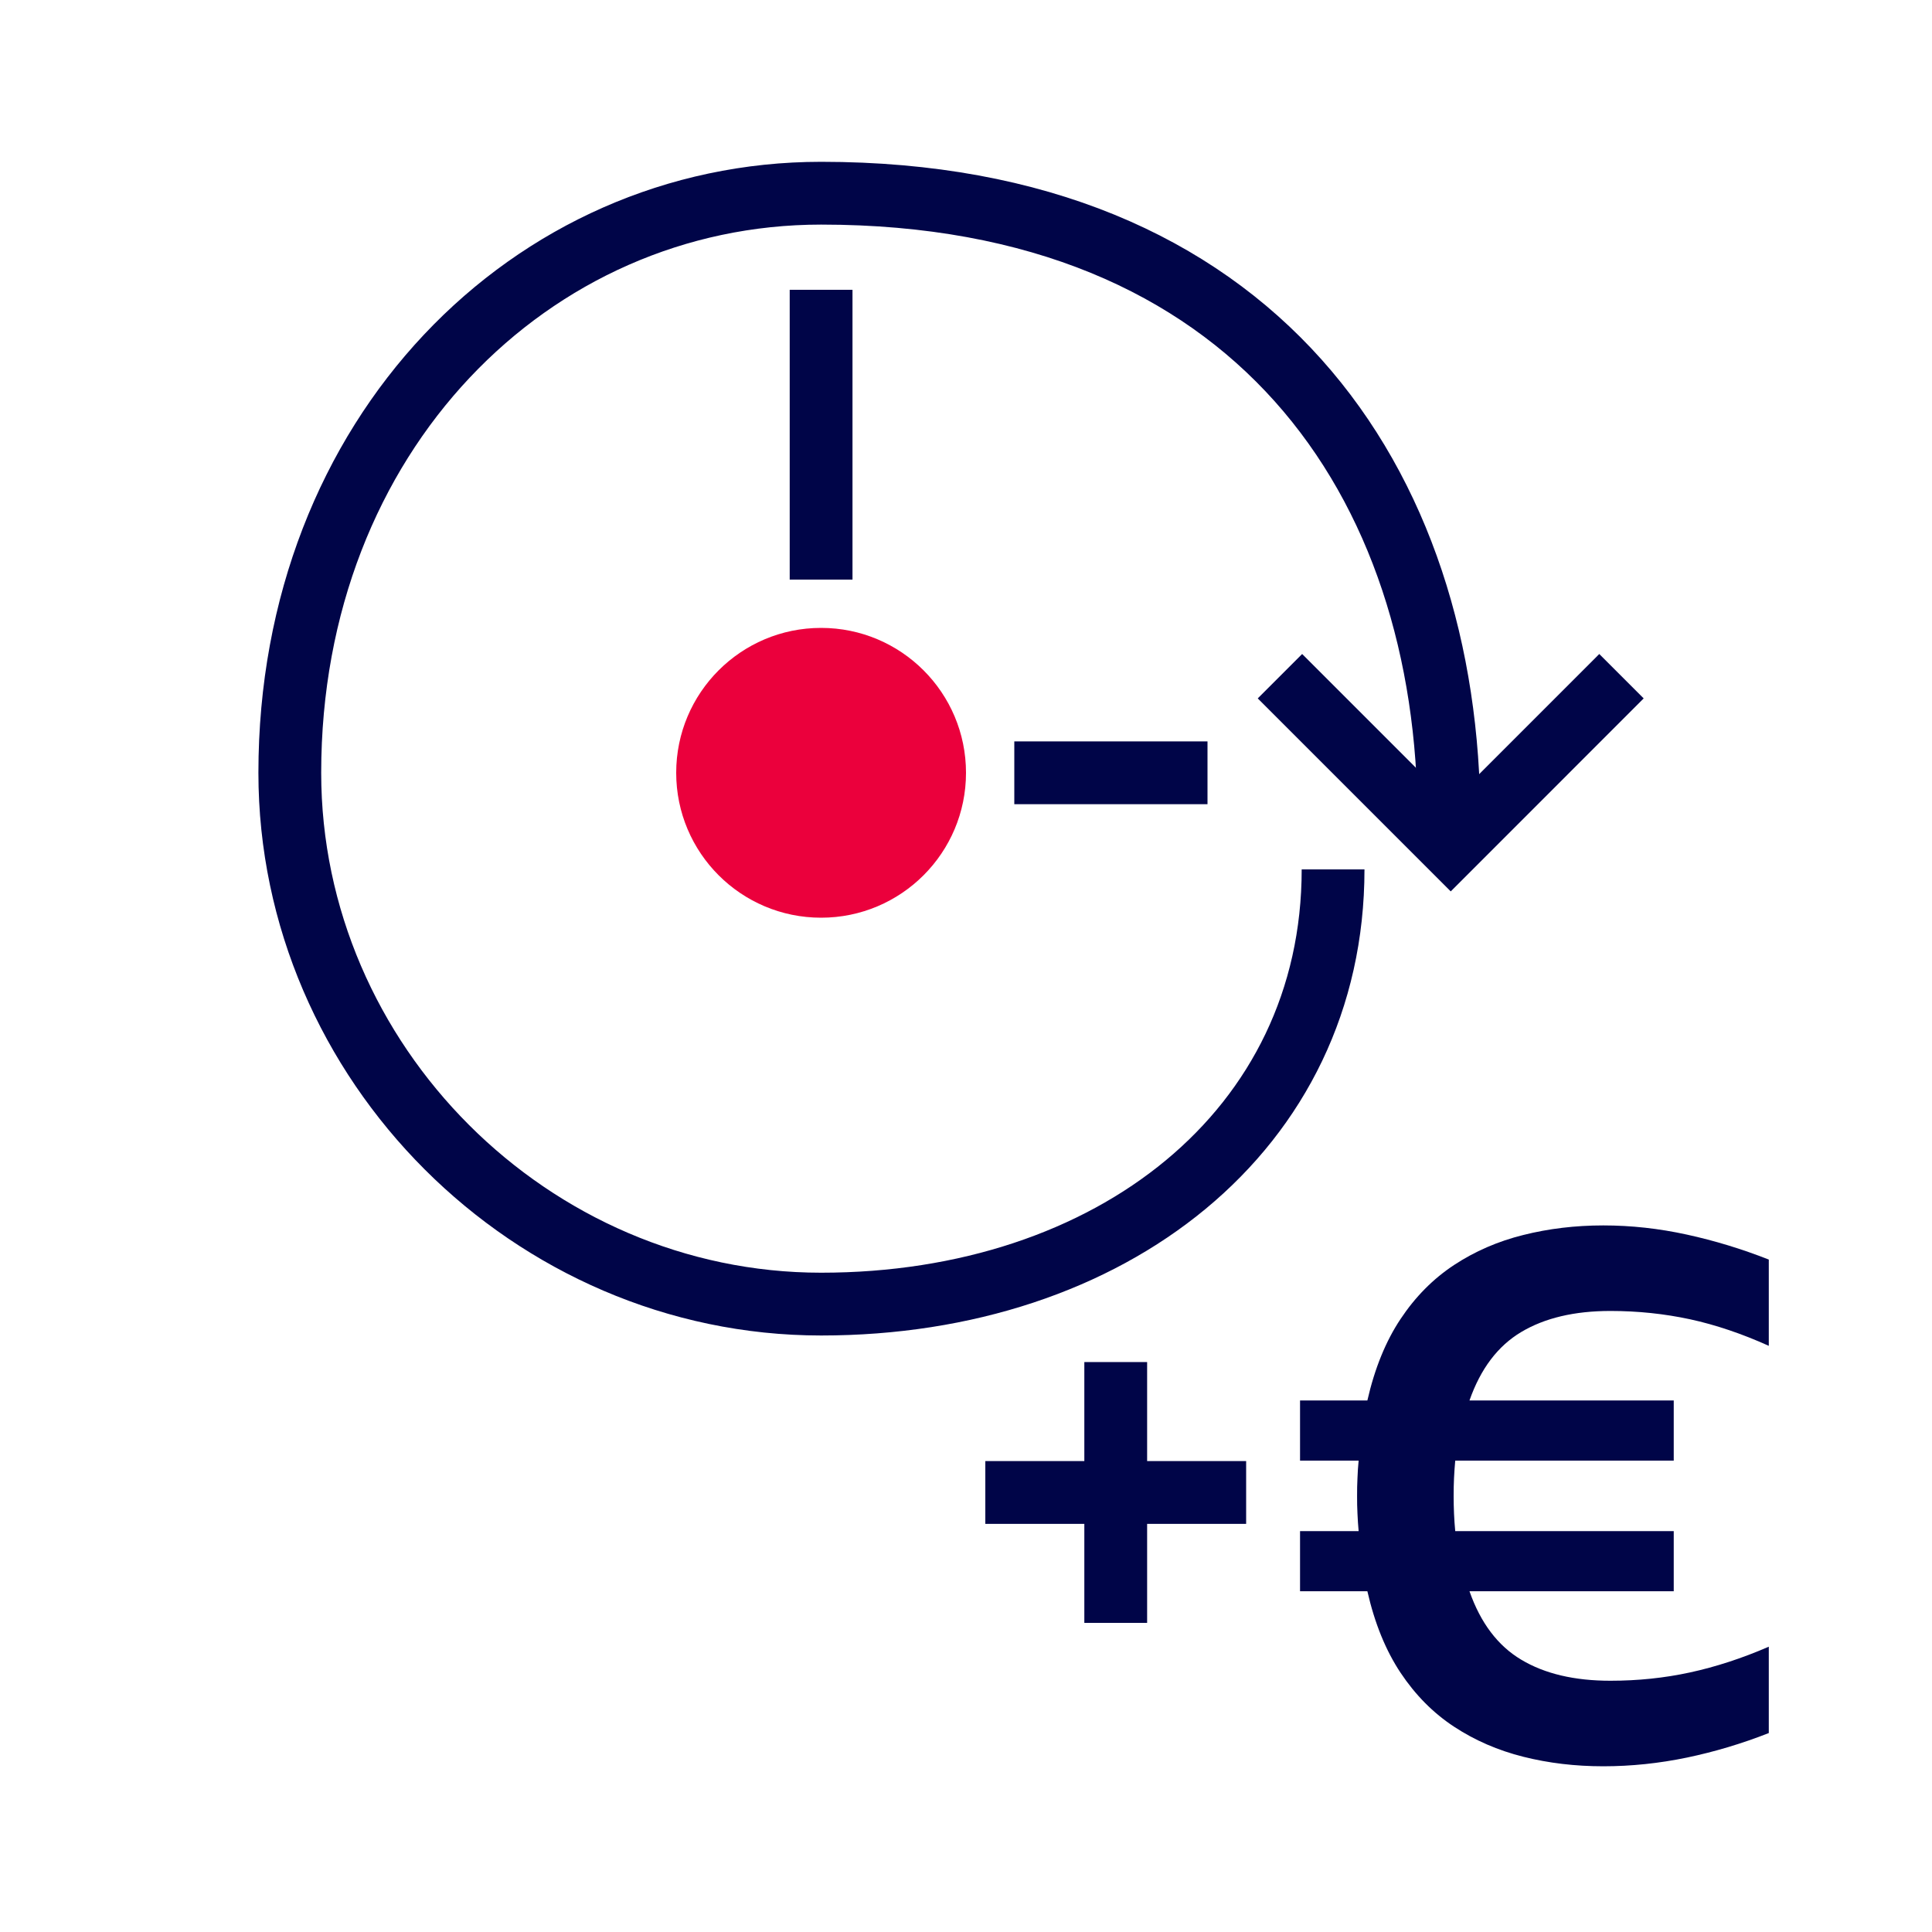
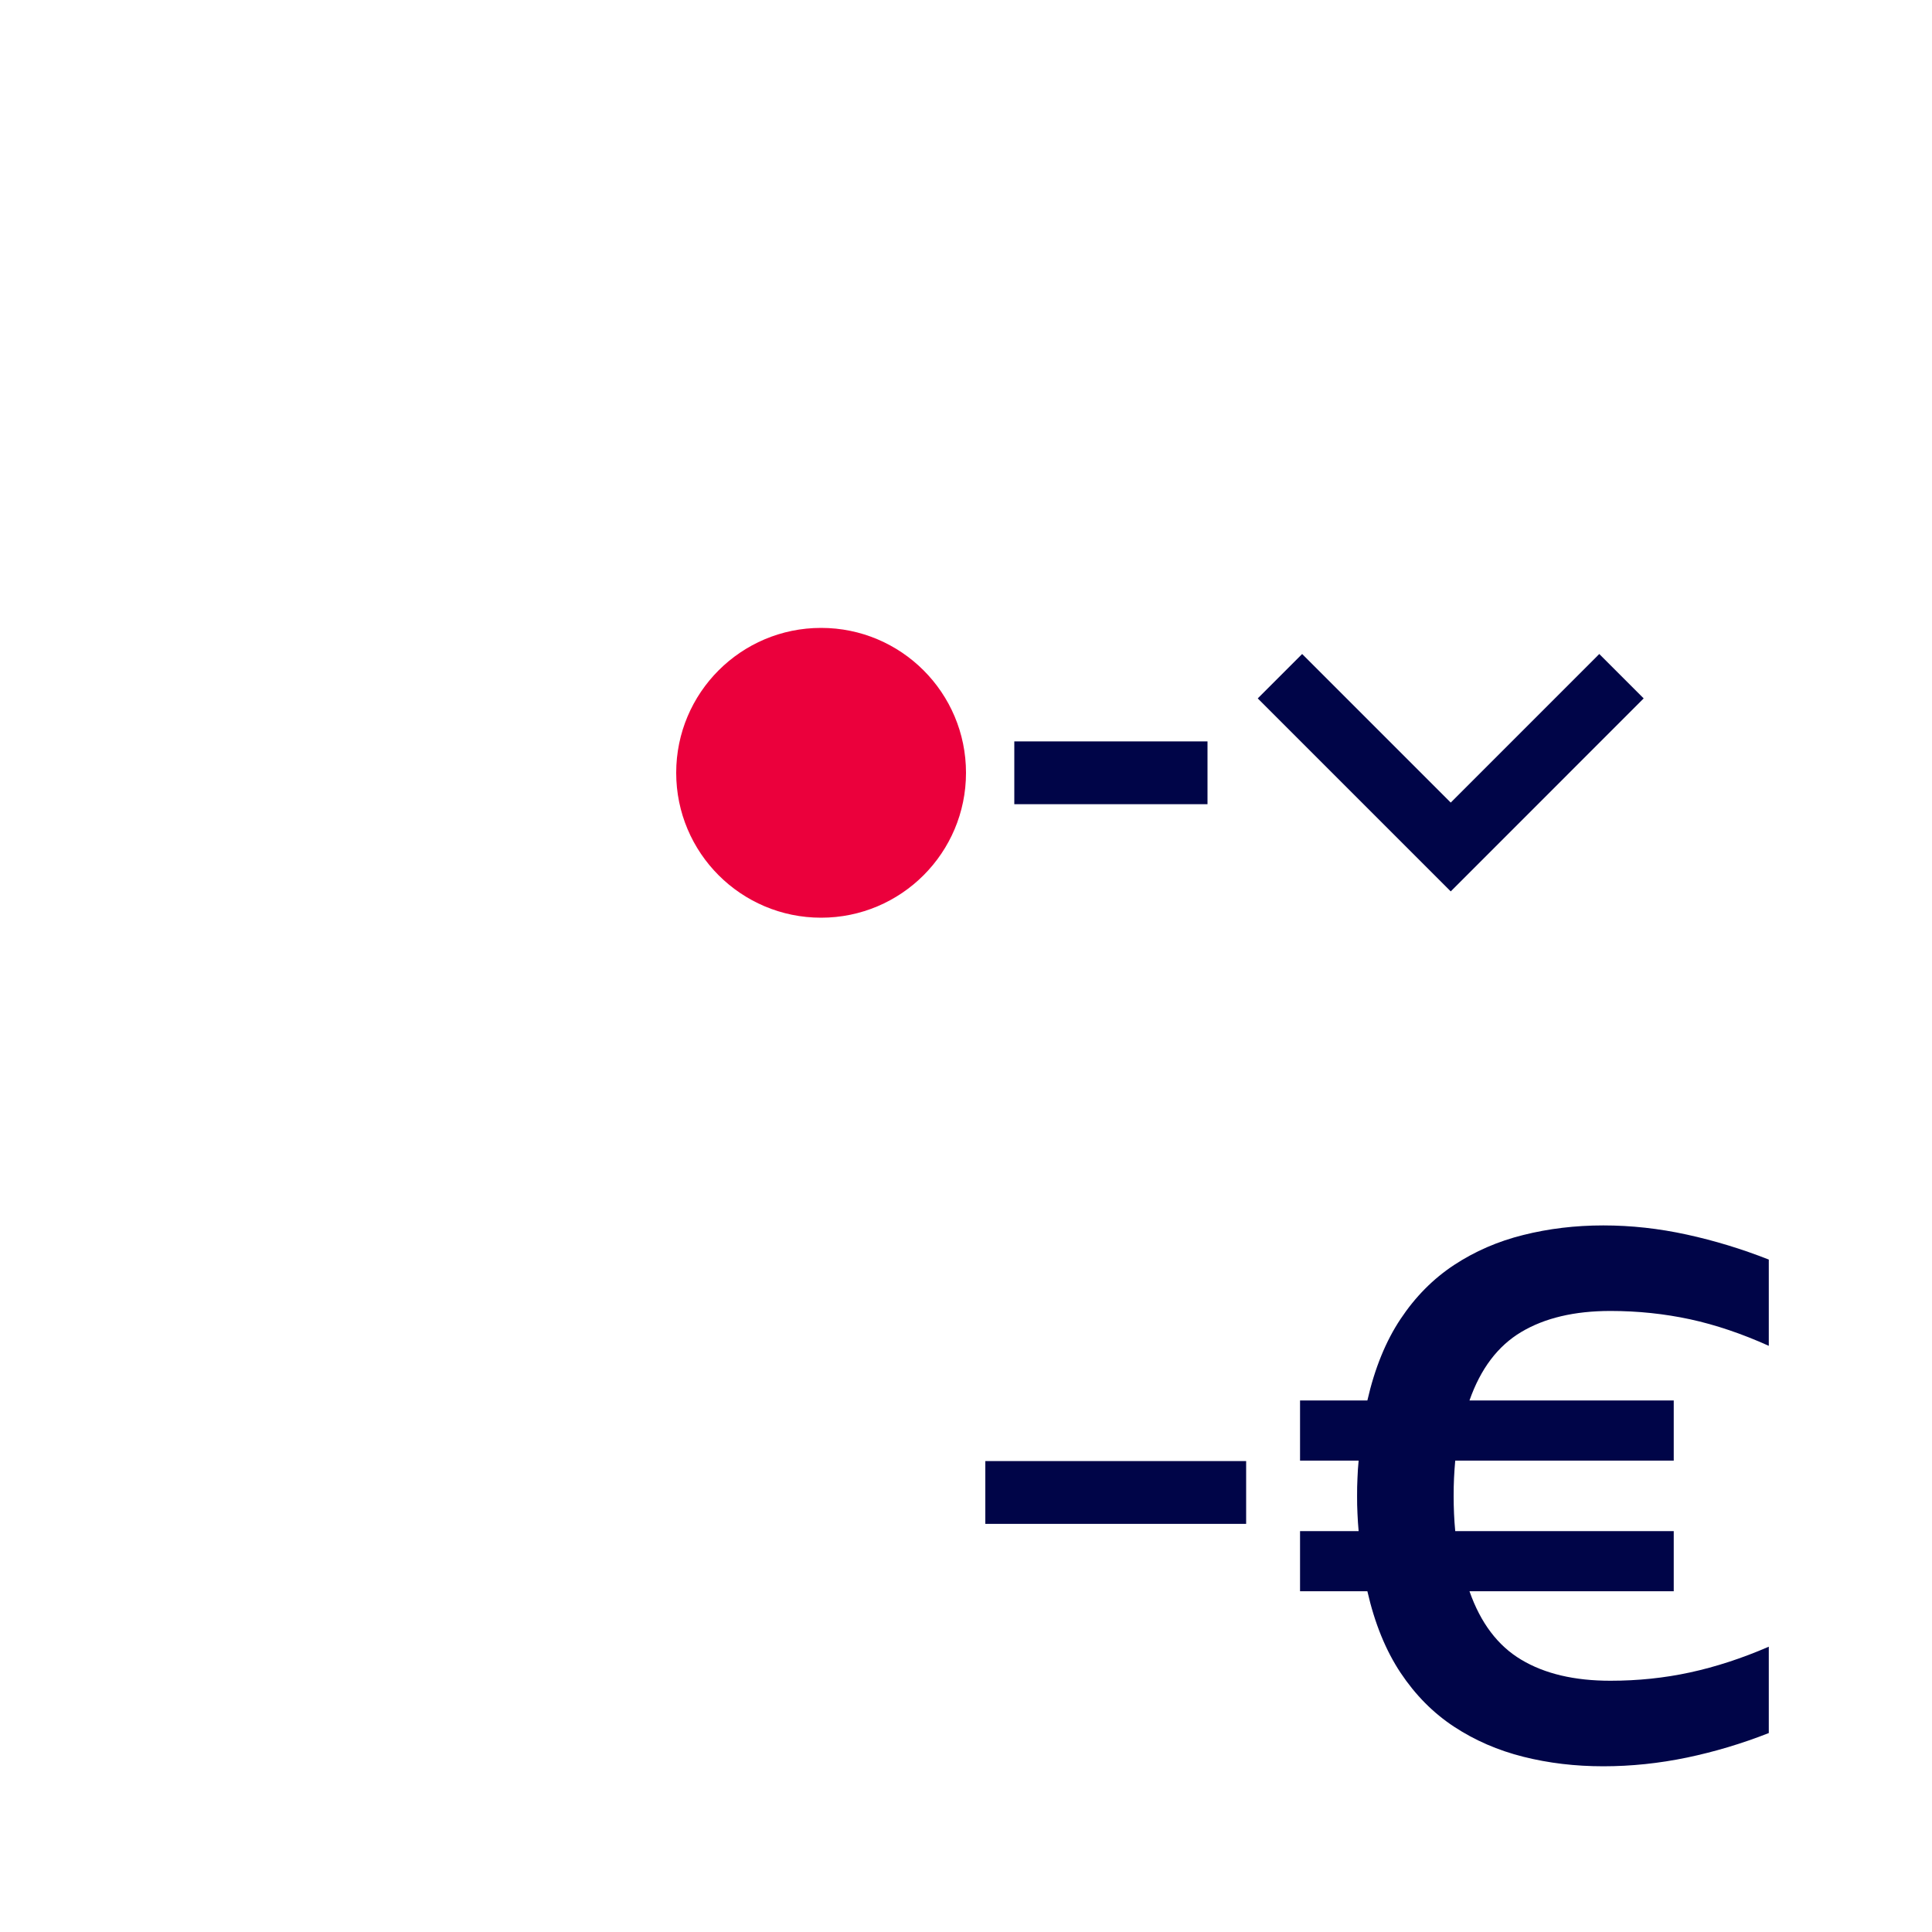
<svg xmlns="http://www.w3.org/2000/svg" id="a" width="40" height="40" viewBox="0 0 40 40">
  <circle cx="17" cy="16" r="3" fill="#eb003c" />
  <polyline points="33.571 14 30.036 17.536 26.5 14" fill="none" stroke="#000548" stroke-miterlimit="10" stroke-width="1.3" />
-   <line x1="23.1" y1="28.2" x2="23.1" y2="33.6" fill="none" stroke="#000548" stroke-miterlimit="10" stroke-width="1.3" />
  <line x1="25.8" y1="30.9" x2="20.4" y2="30.9" fill="none" stroke="#000548" stroke-miterlimit="10" stroke-width="1.3" />
  <path d="m33.195,36.569c-.58,0-1.131-.065-1.656-.197s-1.003-.339-1.435-.623-.8-.656-1.106-1.115c-.306-.46-.536-1.022-.688-1.689h-1.394v-1.245h1.213c-.011-.12-.019-.241-.024-.361-.007-.12-.008-.24-.008-.36,0-.132.001-.258.008-.378.004-.119.012-.24.024-.36h-1.213v-1.246h1.394c.152-.666.382-1.23.688-1.688.306-.46.674-.831,1.106-1.116.432-.284.91-.492,1.435-.622.525-.132,1.076-.198,1.656-.198.579,0,1.155.064,1.73.19.573.125,1.14.298,1.696.517v1.786c-.557-.251-1.101-.435-1.631-.55-.53-.114-1.079-.172-1.648-.172-.744,0-1.358.145-1.845.435s-.843.762-1.073,1.418h4.229v1.246h-4.524c-.011.12-.019.241-.025.36-.006.12-.008.246-.008.378,0,.12.003.24.008.36s.014.241.025.361h4.524v1.245h-4.229c.23.656.587,1.129,1.073,1.418.486.291,1.101.435,1.845.435.569,0,1.118-.057,1.648-.172s1.075-.292,1.631-.533v1.788c-.557.219-1.123.388-1.696.508-.575.119-1.151.18-1.73.18Z" fill="#000548" />
-   <path d="m27.6,18c0,5.4-4.6,9-10.6,9s-11-5-11-11c0-7,5-12,11-12,9,0,13,6,13,13" fill="none" stroke="#000548" stroke-miterlimit="10" stroke-width="1.3" />
-   <line x1="17" y1="6" x2="17" y2="12" fill="none" stroke="#000548" stroke-miterlimit="10" stroke-width="1.3" />
  <line x1="21" y1="16" x2="25" y2="16" fill="none" stroke="#000548" stroke-miterlimit="10" stroke-width="1.3" />
</svg>